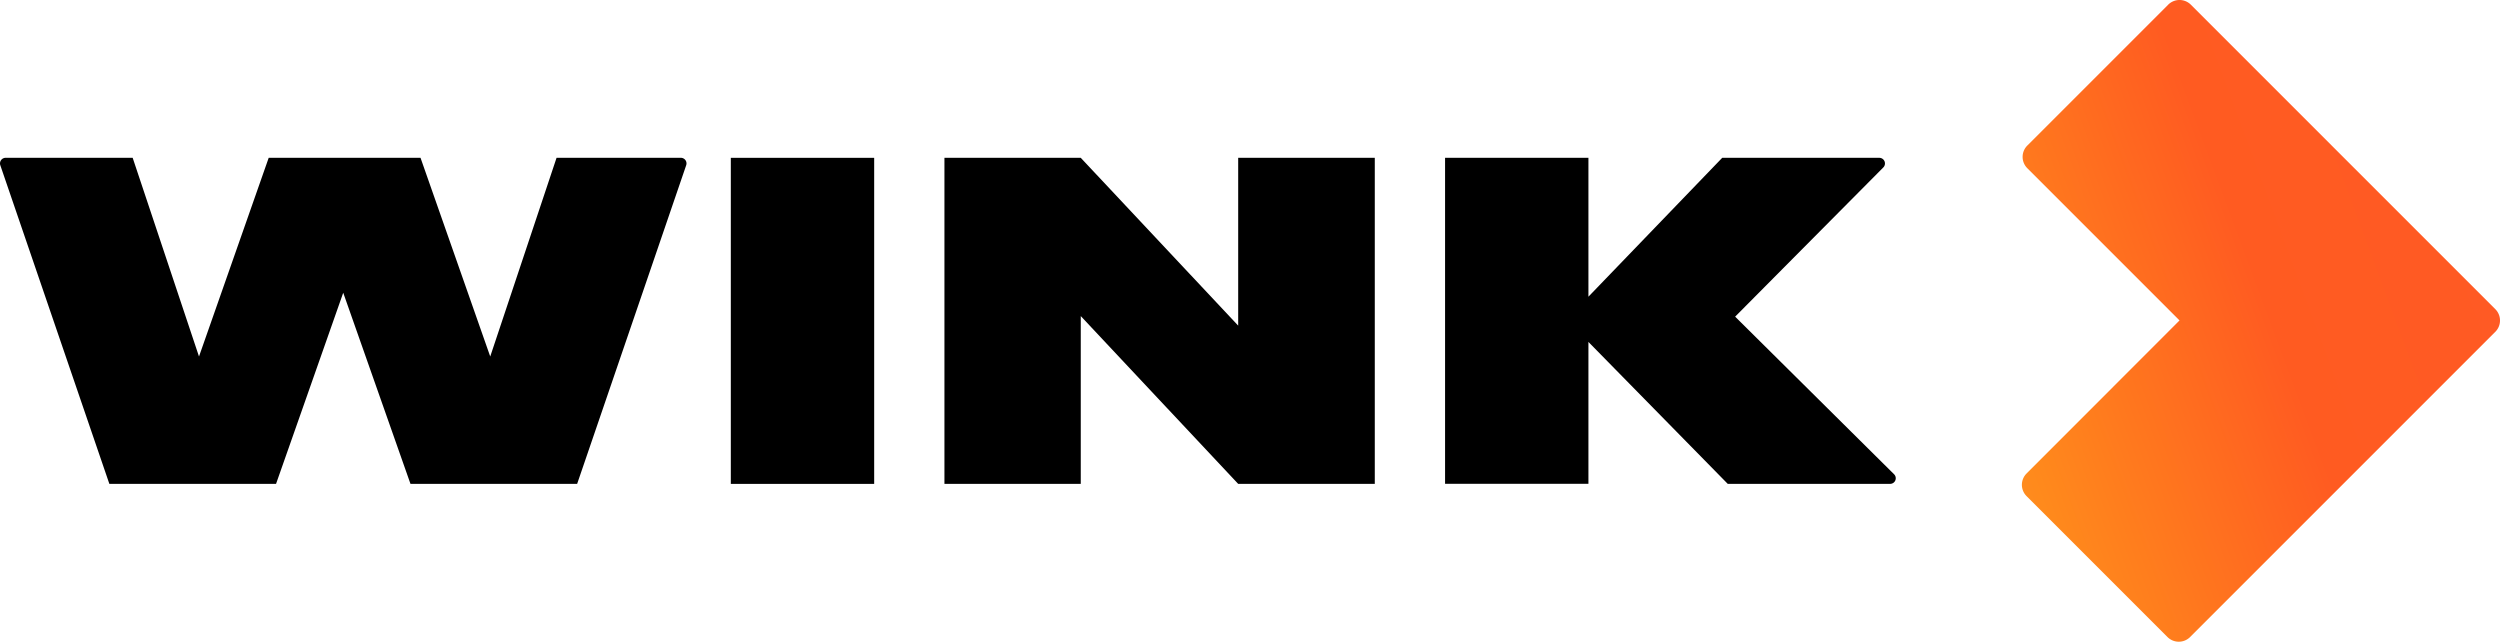
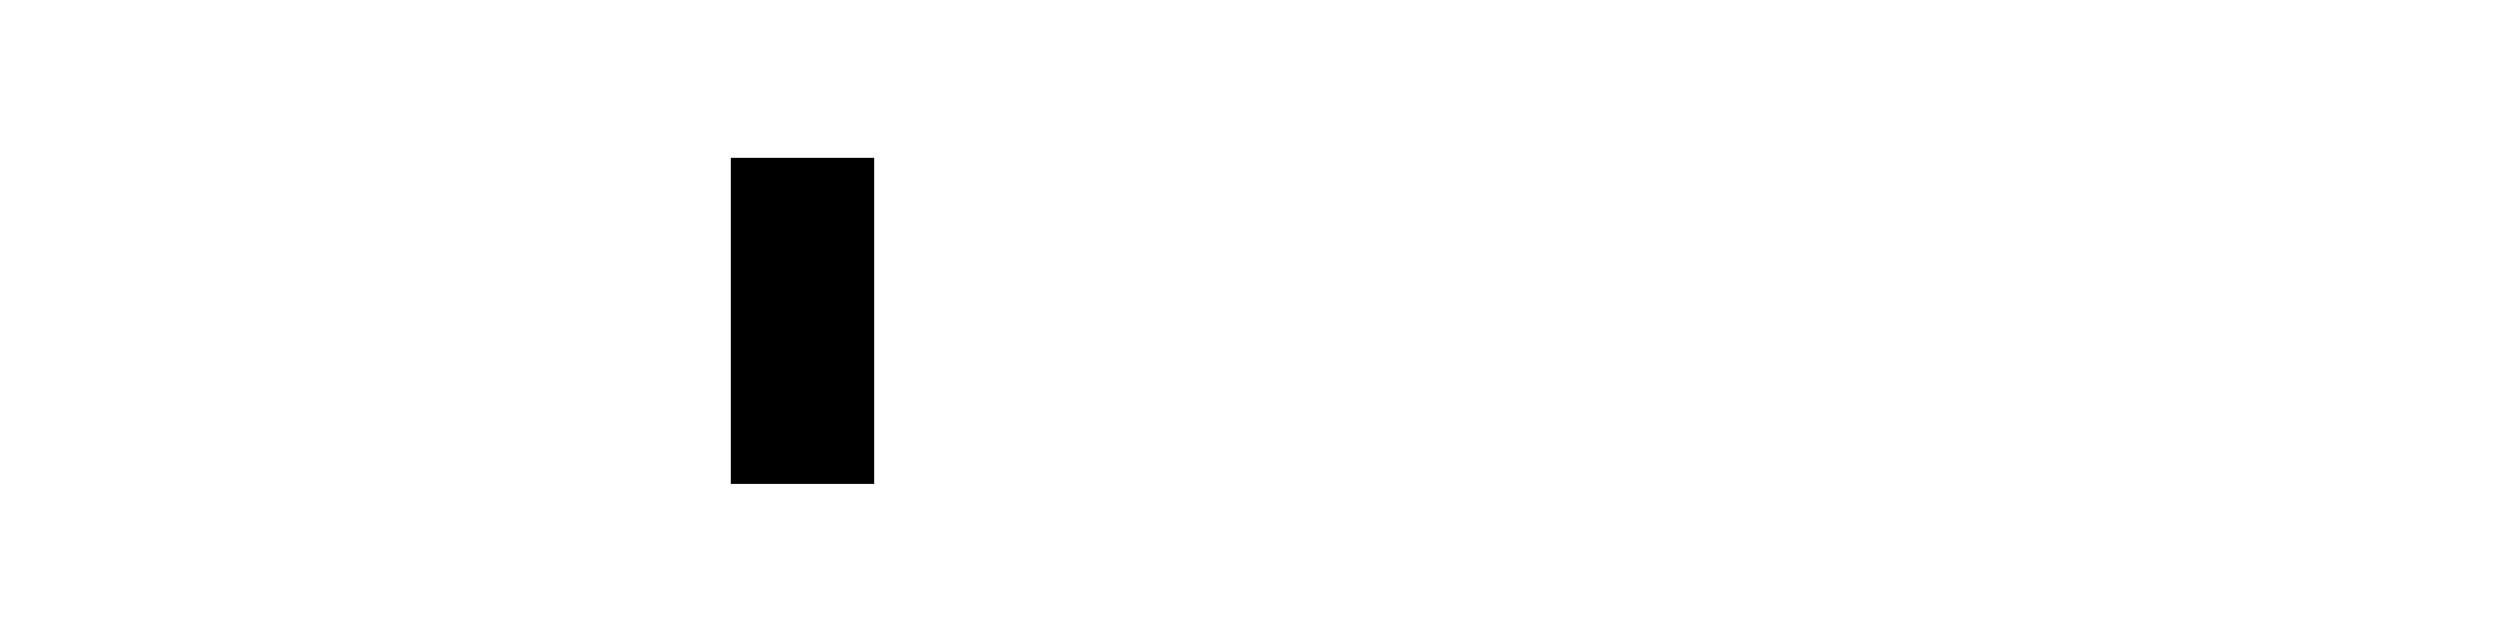
<svg xmlns="http://www.w3.org/2000/svg" id="Layer_1" data-name="Layer 1" viewBox="0 0 1119.74 287.42">
  <defs>
    <style>.cls-1{fill:url(#linear-gradient);}</style>
    <linearGradient id="linear-gradient" x1="1018.72" y1="399.96" x2="1364.51" y2="271.81" gradientUnits="userSpaceOnUse">
      <stop offset="0" stop-color="#ff9532" />
      <stop offset="0.17" stop-color="#ff8a1c" />
      <stop offset="0.51" stop-color="#ff5b21" />
      <stop offset="0.79" stop-color="#ff5a24" />
    </linearGradient>
  </defs>
  <title>Wink_logo</title>
-   <path d="M1030.51,417l-71.2-70.6,66.37-66.84a2.52,2.52,0,0,0-1.79-4.3H953.52l-59.92,62.2v-62.2H829.39v146H893.6V357.72L956,421.29h72.7A2.51,2.51,0,0,0,1030.51,417Z" transform="translate(-182.15 -204.57)" />
-   <polygon points="554.58 70.69 554.58 145.85 484.07 70.69 423.01 70.69 423.01 216.73 484.07 216.73 484.07 141.57 554.58 216.73 615.76 216.73 615.76 70.69 554.58 70.69" />
-   <path d="M431.43,275.25l-29.71,89-31.22-89h-68l-31.22,89-29.71-89H184.67a2.52,2.52,0,0,0-2.38,3.34l48.84,142.7h74.66l30.09-85.6L366,421.29h74.65l48.84-142.7a2.52,2.52,0,0,0-2.38-3.34Z" transform="translate(-182.15 -204.57)" />
  <rect x="327.33" y="70.69" width="64.21" height="146.04" />
-   <path class="cls-1" d="M1153.27,206.67l-63.1,63.1a7.17,7.17,0,0,0,0,10.14l68.18,68.18-68.5,68.55a7.17,7.17,0,0,0,0,10.15l63.1,63.1a7.17,7.17,0,0,0,10.14,0l136.7-136.7a7.18,7.18,0,0,0,0-10.15L1163.42,206.67A7.18,7.18,0,0,0,1153.27,206.67Z" transform="translate(-182.15 -204.57)" />
</svg>